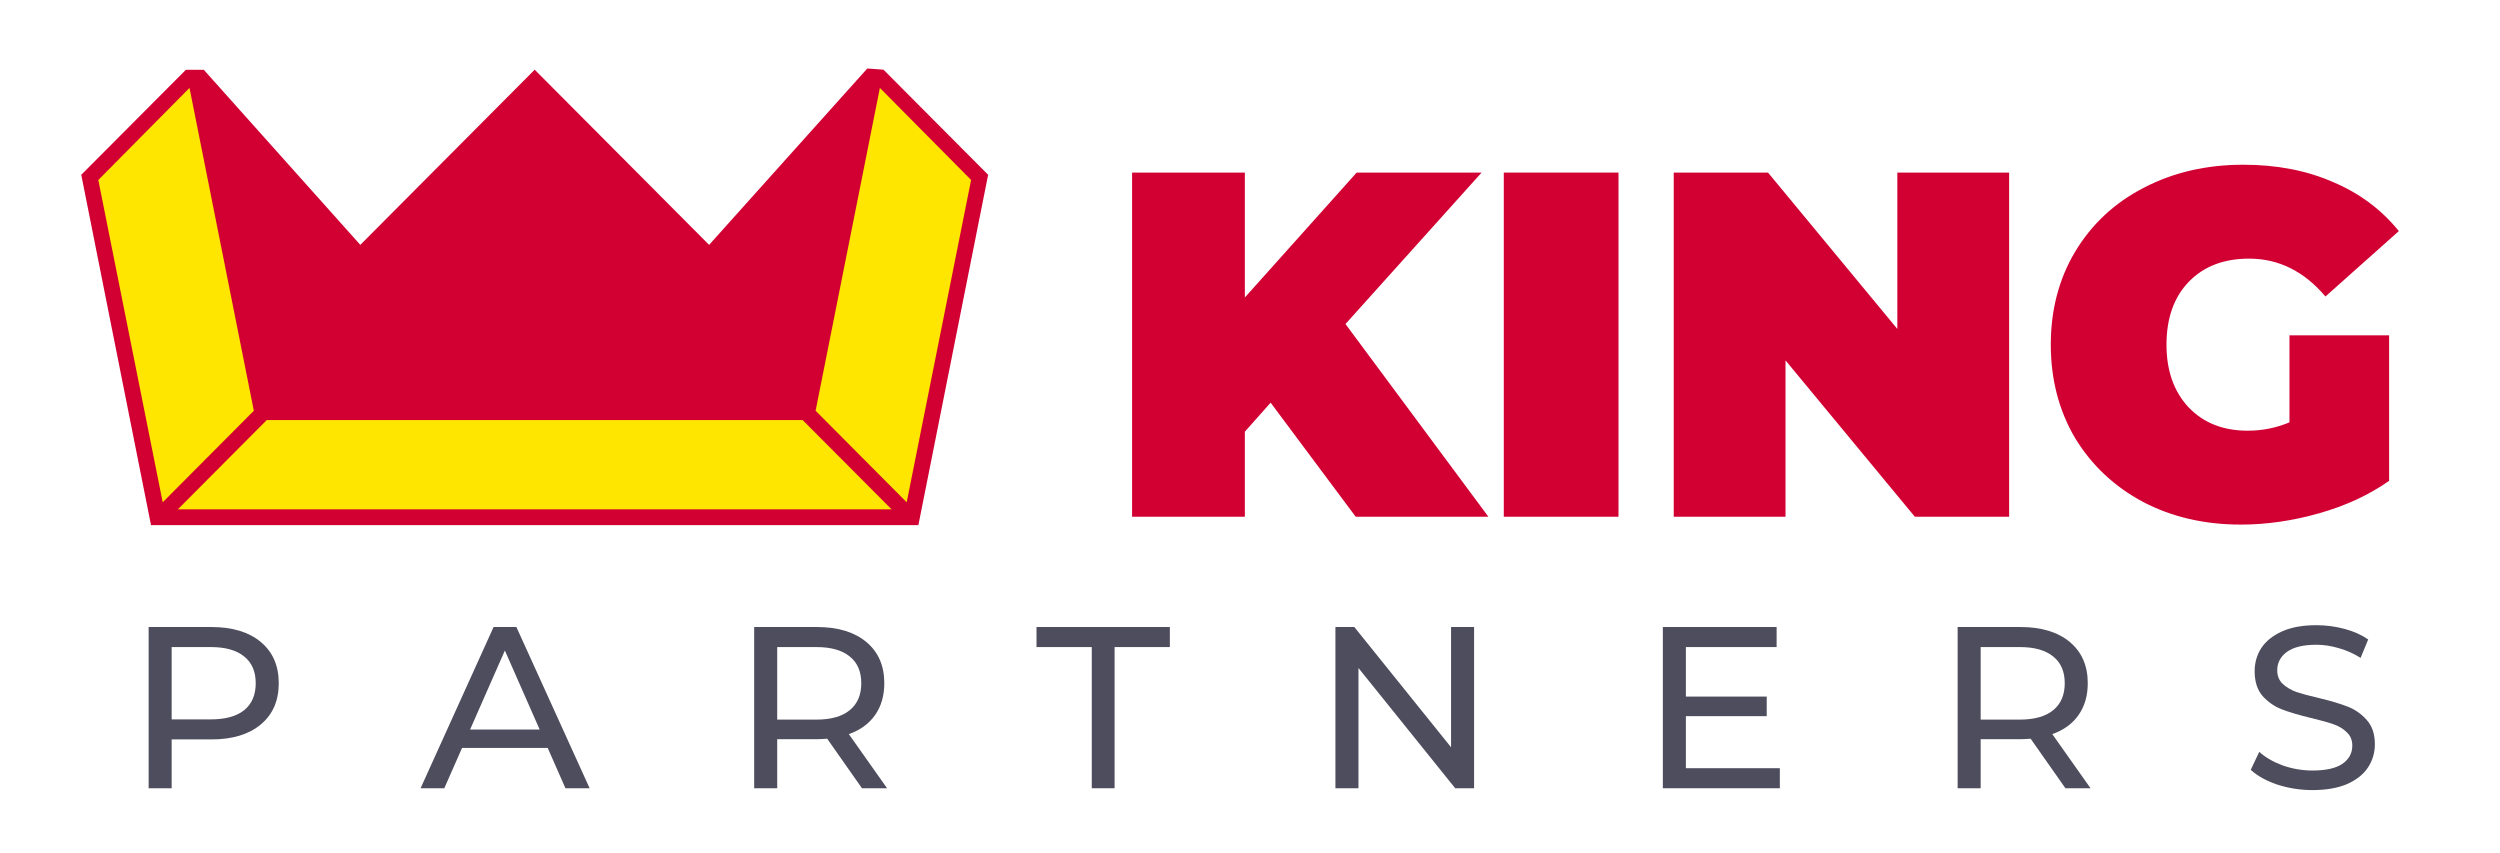
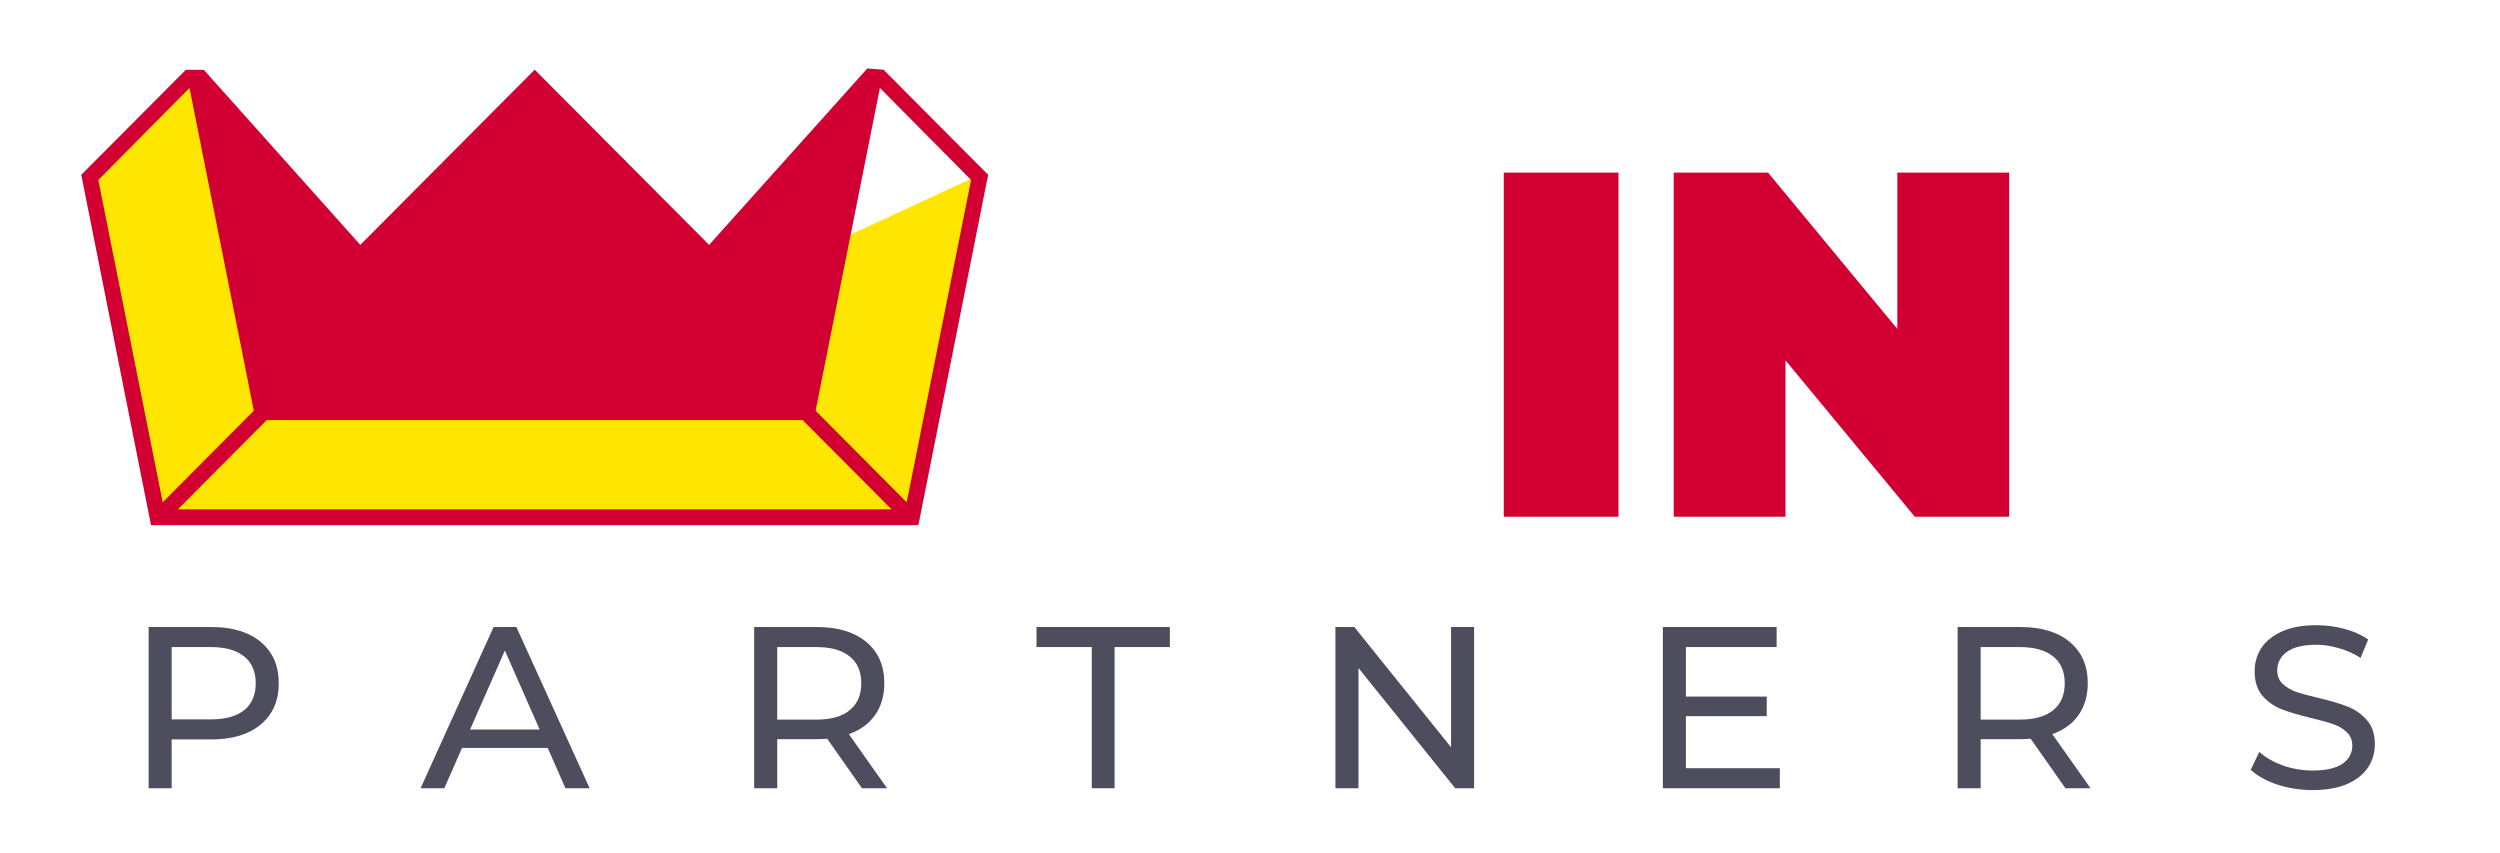
<svg xmlns="http://www.w3.org/2000/svg" width="173" height="59" viewBox="0 0 173 59" fill="none">
  <g clip-path="url(#clip0_421_3277)">
    <mask id="mask0_421_3277" style="mask-type:alpha" maskUnits="userSpaceOnUse" x="1" y="-2" width="171" height="63">
      <rect x="1" y="-1.324" width="171" height="61.886" fill="#D9D9D9" />
    </mask>
    <g mask="url(#mask0_421_3277)">
-       <path d="M6.5 12L13.5 5.5L27 21.5L36.5 25.5L47.5 21.5L60.5 5.5L68 12L63 36H11L6.5 12Z" fill="#FFE600" />
-       <path d="M87.927 27.865L86.144 29.872V35.758H78.34V11.943H86.144V20.585L93.881 11.943H102.526L93.107 22.422L102.997 35.758H93.814L87.927 27.865Z" fill="#D20032" />
+       <path d="M6.5 12L13.5 5.5L27 21.5L36.5 25.5L47.5 21.5L68 12L63 36H11L6.5 12Z" fill="#FFE600" />
      <path d="M104.062 11.943H112V35.758H104.062V11.943Z" fill="#D20032" />
      <path d="M139.032 11.943V35.758H132.506L123.558 24.939V35.758H115.822V11.943H122.347L131.295 22.762V11.943H139.032Z" fill="#D20032" />
-       <path d="M158.431 23.204H165.327V33.274C163.937 34.25 162.322 34.998 160.483 35.52C158.644 36.041 156.839 36.302 155.068 36.302C152.556 36.302 150.302 35.781 148.306 34.737C146.31 33.671 144.741 32.197 143.597 30.315C142.476 28.409 141.915 26.255 141.915 23.851C141.915 21.447 142.476 19.303 143.597 17.421C144.741 15.515 146.322 14.041 148.34 12.998C150.381 11.932 152.679 11.399 155.236 11.399C157.546 11.399 159.609 11.796 161.425 12.59C163.264 13.361 164.789 14.495 166 15.992L160.921 20.517C159.441 18.77 157.68 17.897 155.639 17.897C153.89 17.897 152.5 18.43 151.468 19.496C150.437 20.562 149.921 22.014 149.921 23.851C149.921 25.642 150.426 27.083 151.435 28.171C152.466 29.26 153.834 29.804 155.539 29.804C156.548 29.804 157.512 29.611 158.431 29.226V23.204Z" fill="#D20032" />
      <path d="M14.636 43.39C16.081 43.39 17.218 43.736 18.047 44.426C18.876 45.117 19.29 46.068 19.29 47.279C19.29 48.49 18.876 49.441 18.047 50.132C17.218 50.823 16.081 51.168 14.636 51.168H11.879V54.547H10.285V43.39H14.636ZM14.588 49.781C15.598 49.781 16.368 49.569 16.899 49.144C17.43 48.708 17.696 48.087 17.696 47.279C17.696 46.472 17.43 45.855 16.899 45.43C16.368 44.995 15.598 44.777 14.588 44.777H11.879V49.781H14.588Z" fill="#4E4D5E" />
      <path d="M37.902 51.758H31.973L30.746 54.547H29.104L34.156 43.39H35.734L40.803 54.547H39.129L37.902 51.758ZM37.344 50.483L34.937 45.016L32.531 50.483H37.344Z" fill="#4E4D5E" />
      <path d="M59.648 54.547L57.242 51.12C56.944 51.141 56.71 51.152 56.54 51.152H53.783V54.547H52.189V43.39H56.54C57.985 43.39 59.122 43.736 59.951 44.426C60.78 45.117 61.194 46.068 61.194 47.279C61.194 48.14 60.982 48.873 60.557 49.479C60.132 50.084 59.526 50.525 58.74 50.801L61.386 54.547H59.648ZM56.492 49.797C57.502 49.797 58.272 49.58 58.803 49.144C59.335 48.708 59.6 48.087 59.6 47.279C59.6 46.472 59.335 45.855 58.803 45.43C58.272 44.995 57.502 44.777 56.492 44.777H53.783V49.797H56.492Z" fill="#4E4D5E" />
      <path d="M75.551 44.777H71.726V43.39H80.954V44.777H77.129V54.547H75.551V44.777Z" fill="#4E4D5E" />
      <path d="M102.007 43.39V54.547H100.7L94.006 46.227V54.547H92.412V43.39H93.719L100.413 51.71V43.39H102.007Z" fill="#4E4D5E" />
      <path d="M123.165 53.16V54.547H115.069V43.39H122.942V44.777H116.663V48.203H122.257V49.558H116.663V53.16H123.165Z" fill="#4E4D5E" />
      <path d="M142.927 54.547L140.521 51.12C140.223 51.141 139.99 51.152 139.82 51.152H137.062V54.547H135.468V43.39H139.82C141.265 43.39 142.402 43.736 143.23 44.426C144.059 45.117 144.473 46.068 144.473 47.279C144.473 48.14 144.261 48.873 143.836 49.479C143.411 50.084 142.805 50.525 142.019 50.801L144.665 54.547H142.927ZM139.772 49.797C140.781 49.797 141.551 49.58 142.083 49.144C142.614 48.708 142.88 48.087 142.88 47.279C142.88 46.472 142.614 45.855 142.083 45.43C141.551 44.995 140.781 44.777 139.772 44.777H137.062V49.797H139.772Z" fill="#4E4D5E" />
      <path d="M160.022 54.674C159.183 54.674 158.37 54.547 157.584 54.292C156.808 54.026 156.197 53.686 155.751 53.272L156.34 52.029C156.765 52.411 157.307 52.725 157.966 52.969C158.636 53.203 159.321 53.32 160.022 53.32C160.947 53.32 161.637 53.166 162.094 52.858C162.551 52.539 162.779 52.119 162.779 51.598C162.779 51.216 162.652 50.908 162.397 50.674C162.153 50.429 161.844 50.244 161.472 50.116C161.111 49.989 160.596 49.845 159.927 49.686C159.087 49.484 158.407 49.282 157.886 49.08C157.376 48.878 156.935 48.57 156.564 48.156C156.202 47.731 156.022 47.162 156.022 46.45C156.022 45.855 156.176 45.319 156.484 44.841C156.803 44.362 157.281 43.98 157.918 43.693C158.556 43.406 159.347 43.263 160.293 43.263C160.952 43.263 161.6 43.348 162.238 43.518C162.875 43.688 163.422 43.932 163.879 44.251L163.353 45.526C162.886 45.228 162.386 45.005 161.855 44.856C161.324 44.697 160.803 44.617 160.293 44.617C159.39 44.617 158.71 44.782 158.253 45.111C157.807 45.441 157.584 45.866 157.584 46.387C157.584 46.769 157.711 47.083 157.966 47.327C158.221 47.561 158.535 47.747 158.906 47.885C159.289 48.012 159.804 48.15 160.452 48.299C161.292 48.501 161.967 48.703 162.477 48.905C162.987 49.107 163.422 49.415 163.784 49.829C164.155 50.244 164.341 50.801 164.341 51.503C164.341 52.087 164.182 52.624 163.863 53.112C163.544 53.591 163.061 53.973 162.413 54.26C161.765 54.536 160.968 54.674 160.022 54.674Z" fill="#4E4D5E" />
      <path d="M13.114 6.083L6.803 12.454L11.259 34.758L17.565 28.423L13.114 6.083ZM62.743 34.758L67.2 12.454L60.888 6.083L56.44 28.423L62.743 34.758ZM55.544 29.069H18.458L12.306 35.248H61.699L55.544 29.069ZM10.453 36.34H10.45L5.623 12.096L12.864 4.828H14.101L24.933 16.945L37.001 4.822L49.07 16.945L60.016 4.74L61.138 4.822L68.379 12.096L63.552 36.34V36.343L63.549 36.34H10.453V36.34Z" fill="#D20032" />
    </g>
  </g>
  <defs>
    <clipPath id="clip0_421_3277">
      <rect width="173" height="59" fill="white" />
    </clipPath>
  </defs>
</svg>